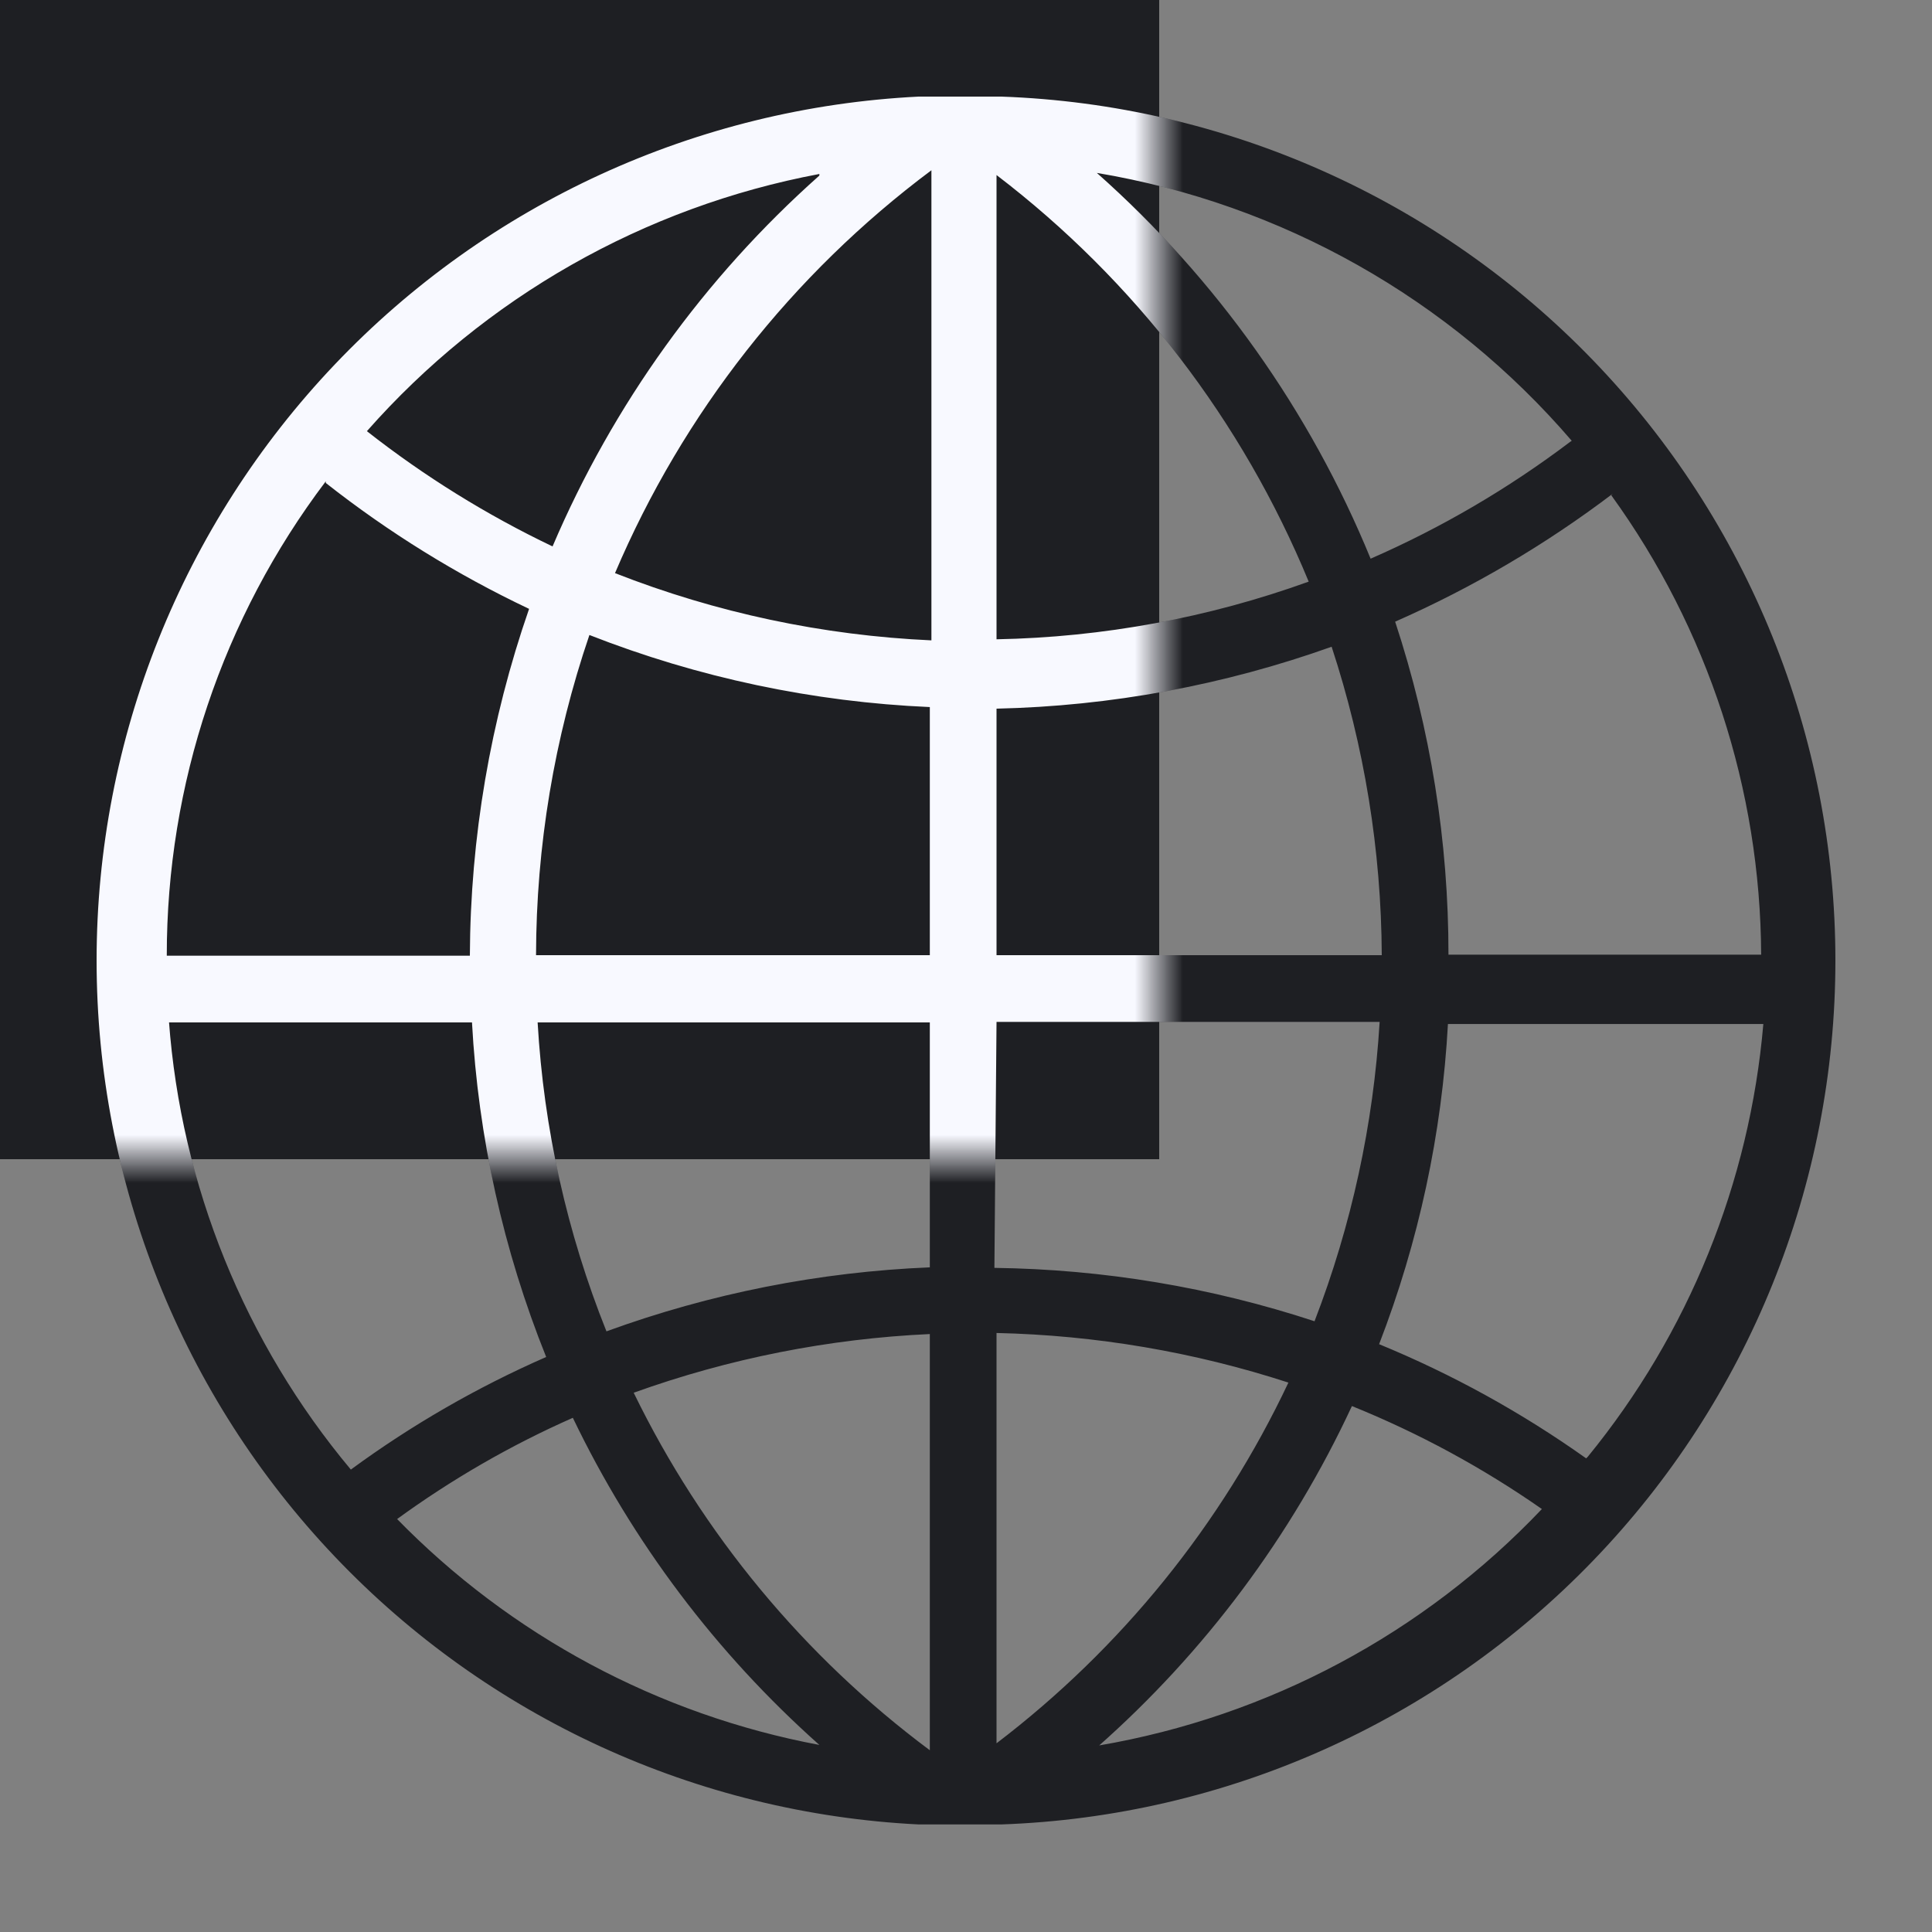
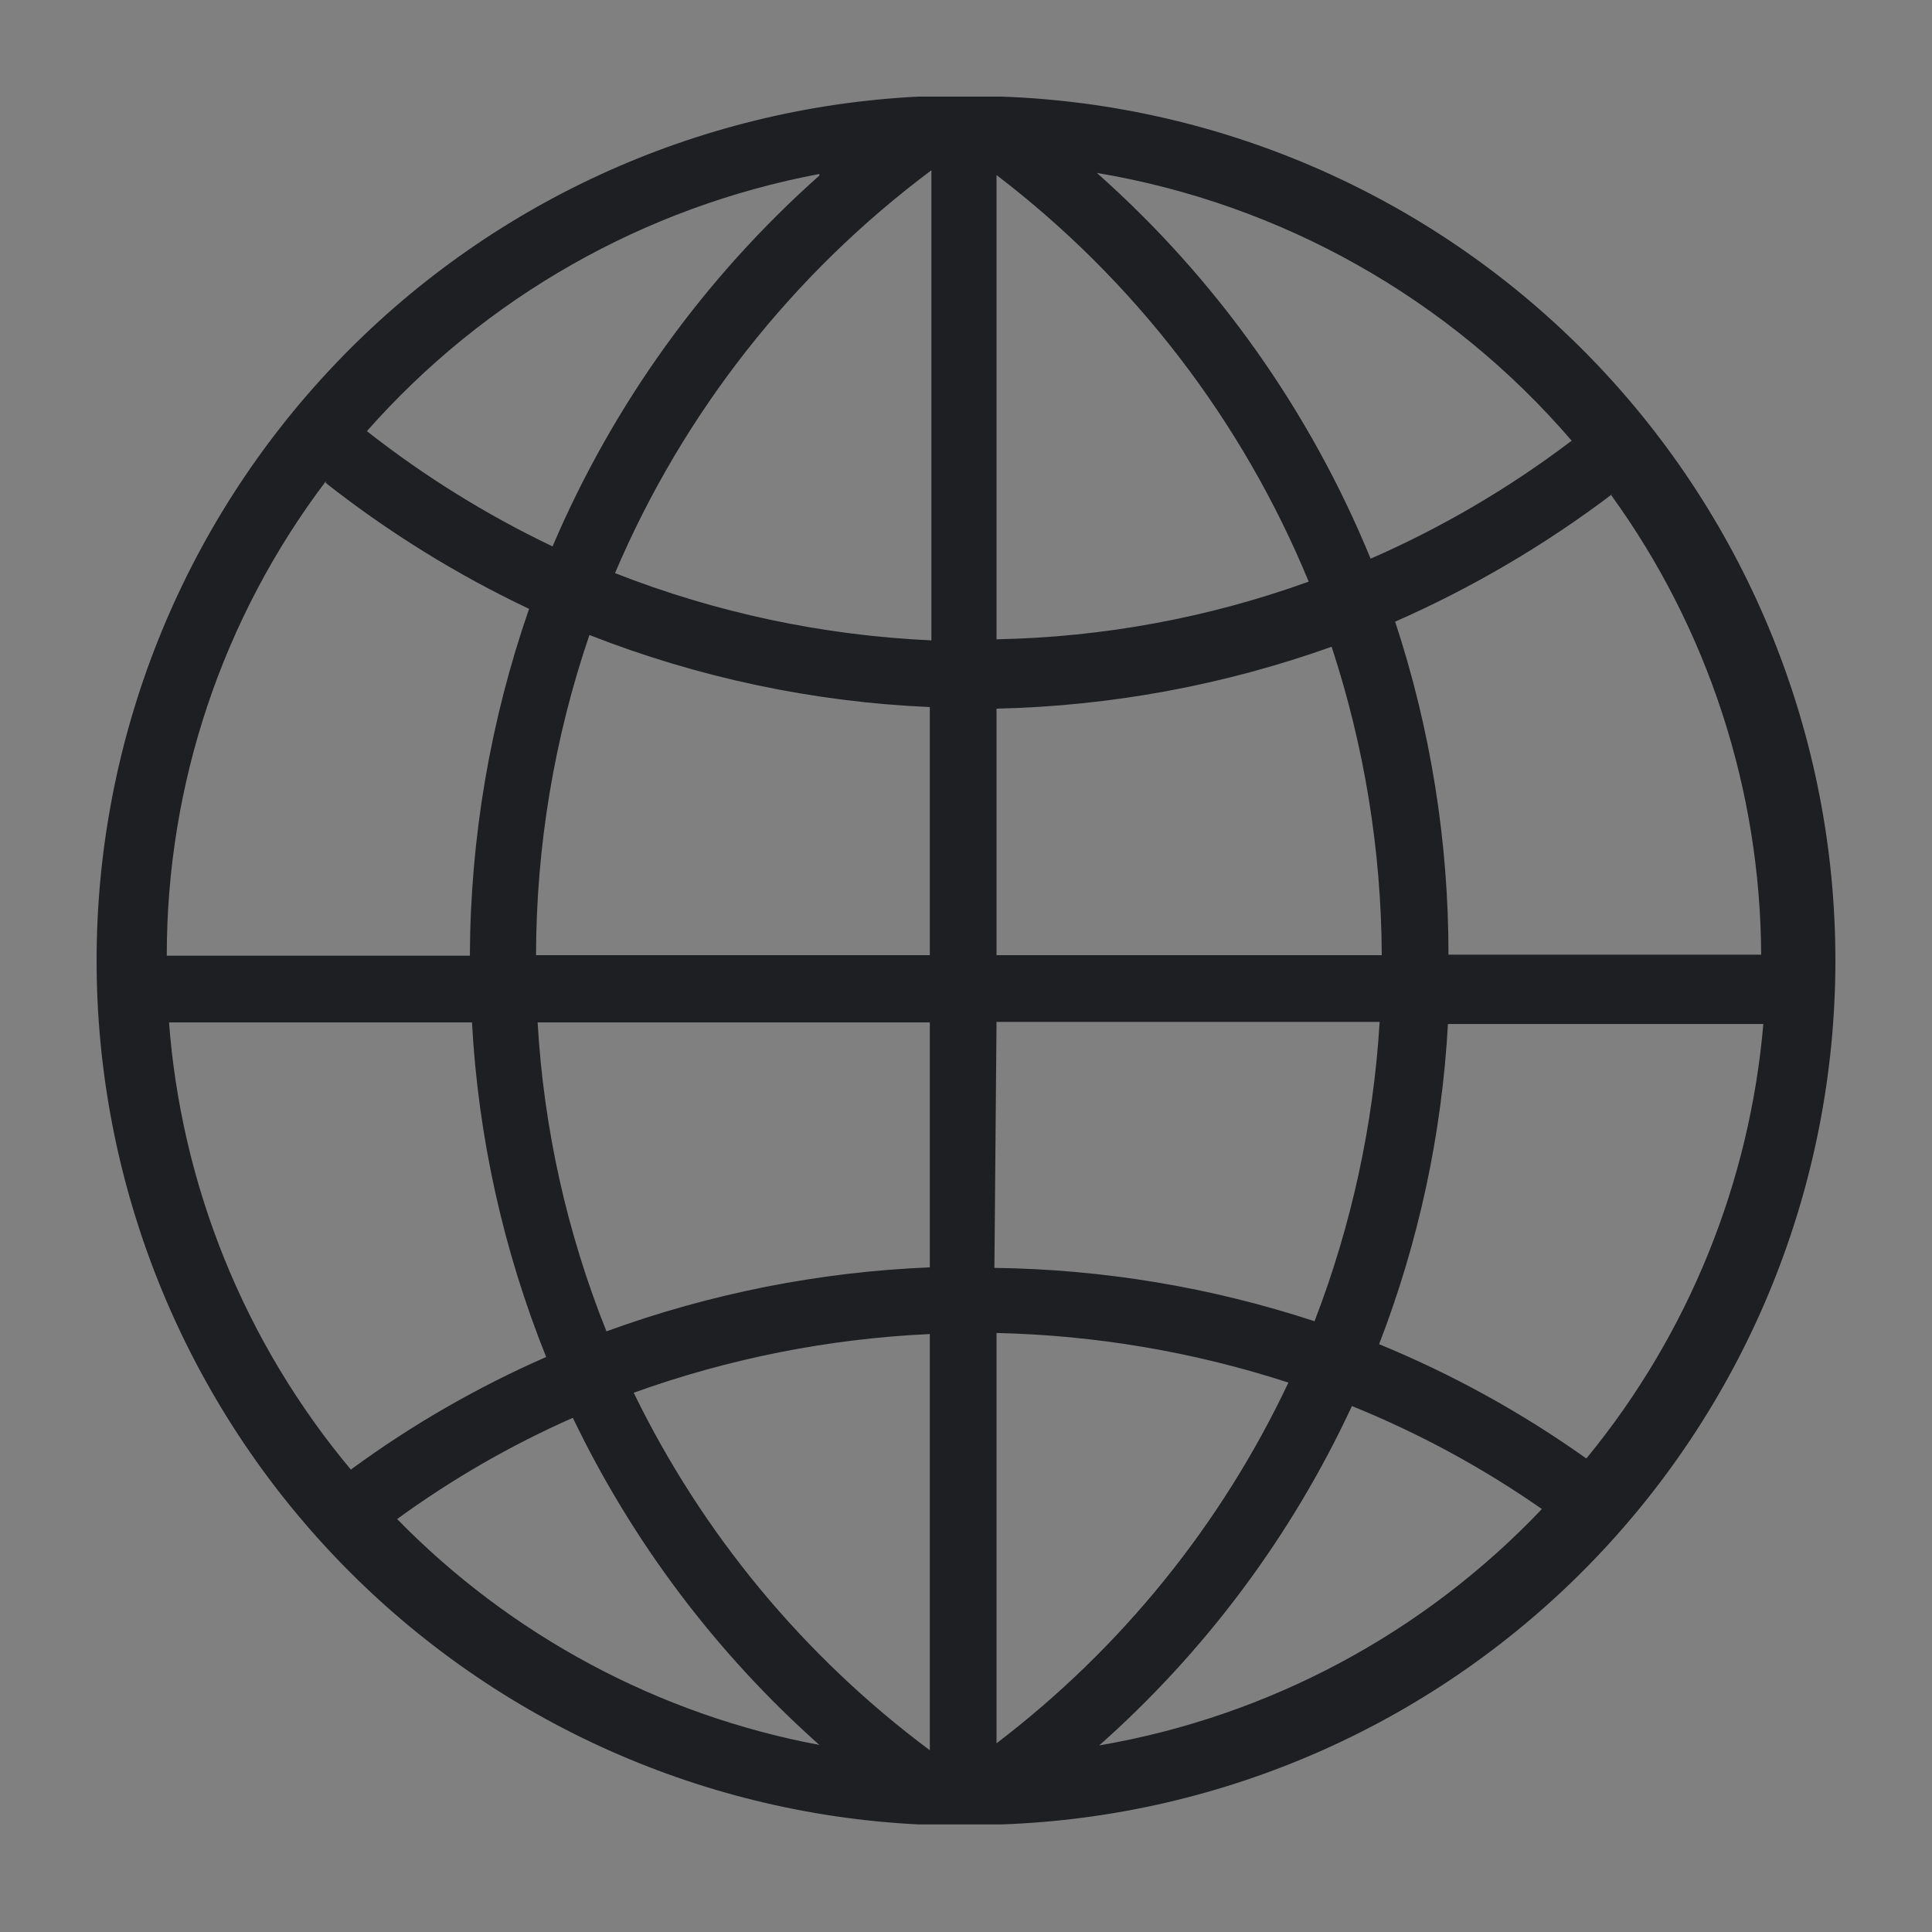
<svg xmlns="http://www.w3.org/2000/svg" width="40" height="40" viewBox="0 0 40 40" fill="none">
  <rect x="0" y="0" width="40" height="40" fill="#808080" stroke="none" />
-   <rect width="24" height="24" fill="#1E1F23" />
  <path d="M19.019 37.773H20.731C25.366 37.61 29.757 35.654 32.978 32.317C36.2 28.981 38 24.524 38 19.886C38 15.248 36.2 10.792 32.978 7.455C29.757 4.119 25.366 2.163 20.731 2H19.019C14.429 2.228 10.102 4.212 6.935 7.542C3.767 10.871 2 15.291 2 19.886C2 24.482 3.767 28.902 6.935 32.231C10.102 35.56 14.429 37.544 19.019 37.773ZM8.203 31.464C9.343 30.632 10.569 29.924 11.86 29.354C13.096 31.928 14.831 34.23 16.964 36.127C13.63 35.501 10.57 33.861 8.203 31.431V31.464ZM19.251 36.237C16.645 34.295 14.542 31.757 13.12 28.835C15.091 28.126 17.158 27.716 19.251 27.62V36.237ZM19.251 26.239C16.964 26.333 14.706 26.78 12.556 27.564C11.738 25.523 11.257 23.363 11.131 21.168H19.251V26.239ZM19.251 19.776H11.098C11.102 17.521 11.475 15.282 12.203 13.147C14.454 14.03 16.835 14.534 19.251 14.639V19.776ZM22.72 36.171C24.945 34.206 26.739 31.803 27.99 29.111C29.377 29.672 30.696 30.387 31.923 31.243C29.474 33.822 26.258 35.538 22.753 36.138L22.72 36.171ZM32.84 30.194C31.505 29.245 30.067 28.452 28.553 27.83C29.373 25.708 29.854 23.471 29.978 21.201H36.508C36.226 24.485 34.959 27.608 32.873 30.161L32.84 30.194ZM33.359 10.253C35.362 13.021 36.447 16.348 36.463 19.765H29.989C29.991 17.423 29.618 15.095 28.885 12.871C30.486 12.166 31.998 11.277 33.392 10.22L33.359 10.253ZM32.508 9.148C31.231 10.114 29.844 10.926 28.377 11.567C27.123 8.507 25.184 5.774 22.709 3.58C26.535 4.221 30.014 6.183 32.541 9.126L32.508 9.148ZM20.632 3.624C23.493 5.809 25.723 8.714 27.095 12.042C25.02 12.791 22.837 13.194 20.632 13.236V3.624ZM20.632 14.672C22.998 14.619 25.341 14.186 27.57 13.39C28.247 15.451 28.598 17.606 28.608 19.776H20.632V14.672ZM20.632 21.157H28.564C28.436 23.28 27.981 25.37 27.216 27.355C25.076 26.651 22.841 26.279 20.588 26.25L20.632 21.157ZM20.632 27.598C22.686 27.644 24.722 27.99 26.675 28.625C25.288 31.563 23.216 34.124 20.632 36.093V27.598ZM19.284 3.525V13.258C17.039 13.157 14.825 12.687 12.733 11.866C14.141 8.555 16.401 5.677 19.284 3.525ZM16.964 3.635C14.578 5.755 12.692 8.377 11.44 11.313C10.075 10.661 8.786 9.861 7.596 8.927C10.038 6.158 13.335 4.284 16.964 3.602V3.635ZM6.745 9.999C8.046 11.023 9.458 11.897 10.954 12.606C10.152 14.915 9.738 17.342 9.728 19.787H3.453C3.45 16.241 4.606 12.793 6.745 9.965V9.999ZM3.497 21.168H9.772C9.901 23.545 10.42 25.885 11.308 28.095C9.878 28.721 8.522 29.503 7.264 30.426C5.067 27.8 3.749 24.55 3.497 21.135V21.168Z" fill="#1E1F23" />
  <mask id="mask0_402_43869" style="mask-type:alpha" maskUnits="userSpaceOnUse" x="0" y="0" width="24" height="24">
    <rect width="24" height="24" fill="#1E1F23" />
  </mask>
  <g mask="url(#mask0_402_43869)">
-     <path d="M19.019 37.773H20.731C25.366 37.61 29.757 35.654 32.978 32.317C36.2 28.981 38 24.524 38 19.886C38 15.248 36.2 10.792 32.978 7.455C29.757 4.119 25.366 2.163 20.731 2H19.019C14.429 2.228 10.102 4.212 6.935 7.542C3.767 10.871 2 15.291 2 19.886C2 24.482 3.767 28.902 6.935 32.231C10.102 35.56 14.429 37.544 19.019 37.773ZM8.203 31.464C9.343 30.632 10.569 29.924 11.86 29.354C13.096 31.928 14.831 34.23 16.964 36.127C13.63 35.501 10.57 33.861 8.203 31.431V31.464ZM19.251 36.237C16.645 34.295 14.542 31.757 13.12 28.835C15.091 28.126 17.158 27.716 19.251 27.62V36.237ZM19.251 26.239C16.964 26.333 14.706 26.78 12.556 27.564C11.738 25.523 11.257 23.363 11.131 21.168H19.251V26.239ZM19.251 19.776H11.098C11.102 17.521 11.475 15.282 12.203 13.147C14.454 14.03 16.835 14.534 19.251 14.639V19.776ZM22.72 36.171C24.945 34.206 26.739 31.803 27.99 29.111C29.377 29.672 30.696 30.387 31.923 31.243C29.474 33.822 26.258 35.538 22.753 36.138L22.72 36.171ZM32.84 30.194C31.505 29.245 30.067 28.452 28.553 27.83C29.373 25.708 29.854 23.471 29.978 21.201H36.508C36.226 24.485 34.959 27.608 32.873 30.161L32.84 30.194ZM33.359 10.253C35.362 13.021 36.447 16.348 36.463 19.765H29.989C29.991 17.423 29.618 15.095 28.885 12.871C30.486 12.166 31.998 11.277 33.392 10.22L33.359 10.253ZM32.508 9.148C31.231 10.114 29.844 10.926 28.377 11.567C27.123 8.507 25.184 5.774 22.709 3.58C26.535 4.221 30.014 6.183 32.541 9.126L32.508 9.148ZM20.632 3.624C23.493 5.809 25.723 8.714 27.095 12.042C25.02 12.791 22.837 13.194 20.632 13.236V3.624ZM20.632 14.672C22.998 14.619 25.341 14.186 27.57 13.39C28.247 15.451 28.598 17.606 28.608 19.776H20.632V14.672ZM20.632 21.157H28.564C28.436 23.28 27.981 25.37 27.216 27.355C25.076 26.651 22.841 26.279 20.588 26.25L20.632 21.157ZM20.632 27.598C22.686 27.644 24.722 27.99 26.675 28.625C25.288 31.563 23.216 34.124 20.632 36.093V27.598ZM19.284 3.525V13.258C17.039 13.157 14.825 12.687 12.733 11.866C14.141 8.555 16.401 5.677 19.284 3.525ZM16.964 3.635C14.578 5.755 12.692 8.377 11.44 11.313C10.075 10.661 8.786 9.861 7.596 8.927C10.038 6.158 13.335 4.284 16.964 3.602V3.635ZM6.745 9.999C8.046 11.023 9.458 11.897 10.954 12.606C10.152 14.915 9.738 17.342 9.728 19.787H3.453C3.45 16.241 4.606 12.793 6.745 9.965V9.999ZM3.497 21.168H9.772C9.901 23.545 10.42 25.885 11.308 28.095C9.878 28.721 8.522 29.503 7.264 30.426C5.067 27.8 3.749 24.55 3.497 21.135V21.168Z" fill="#F8F9FF" />
-   </g>
+     </g>
</svg>